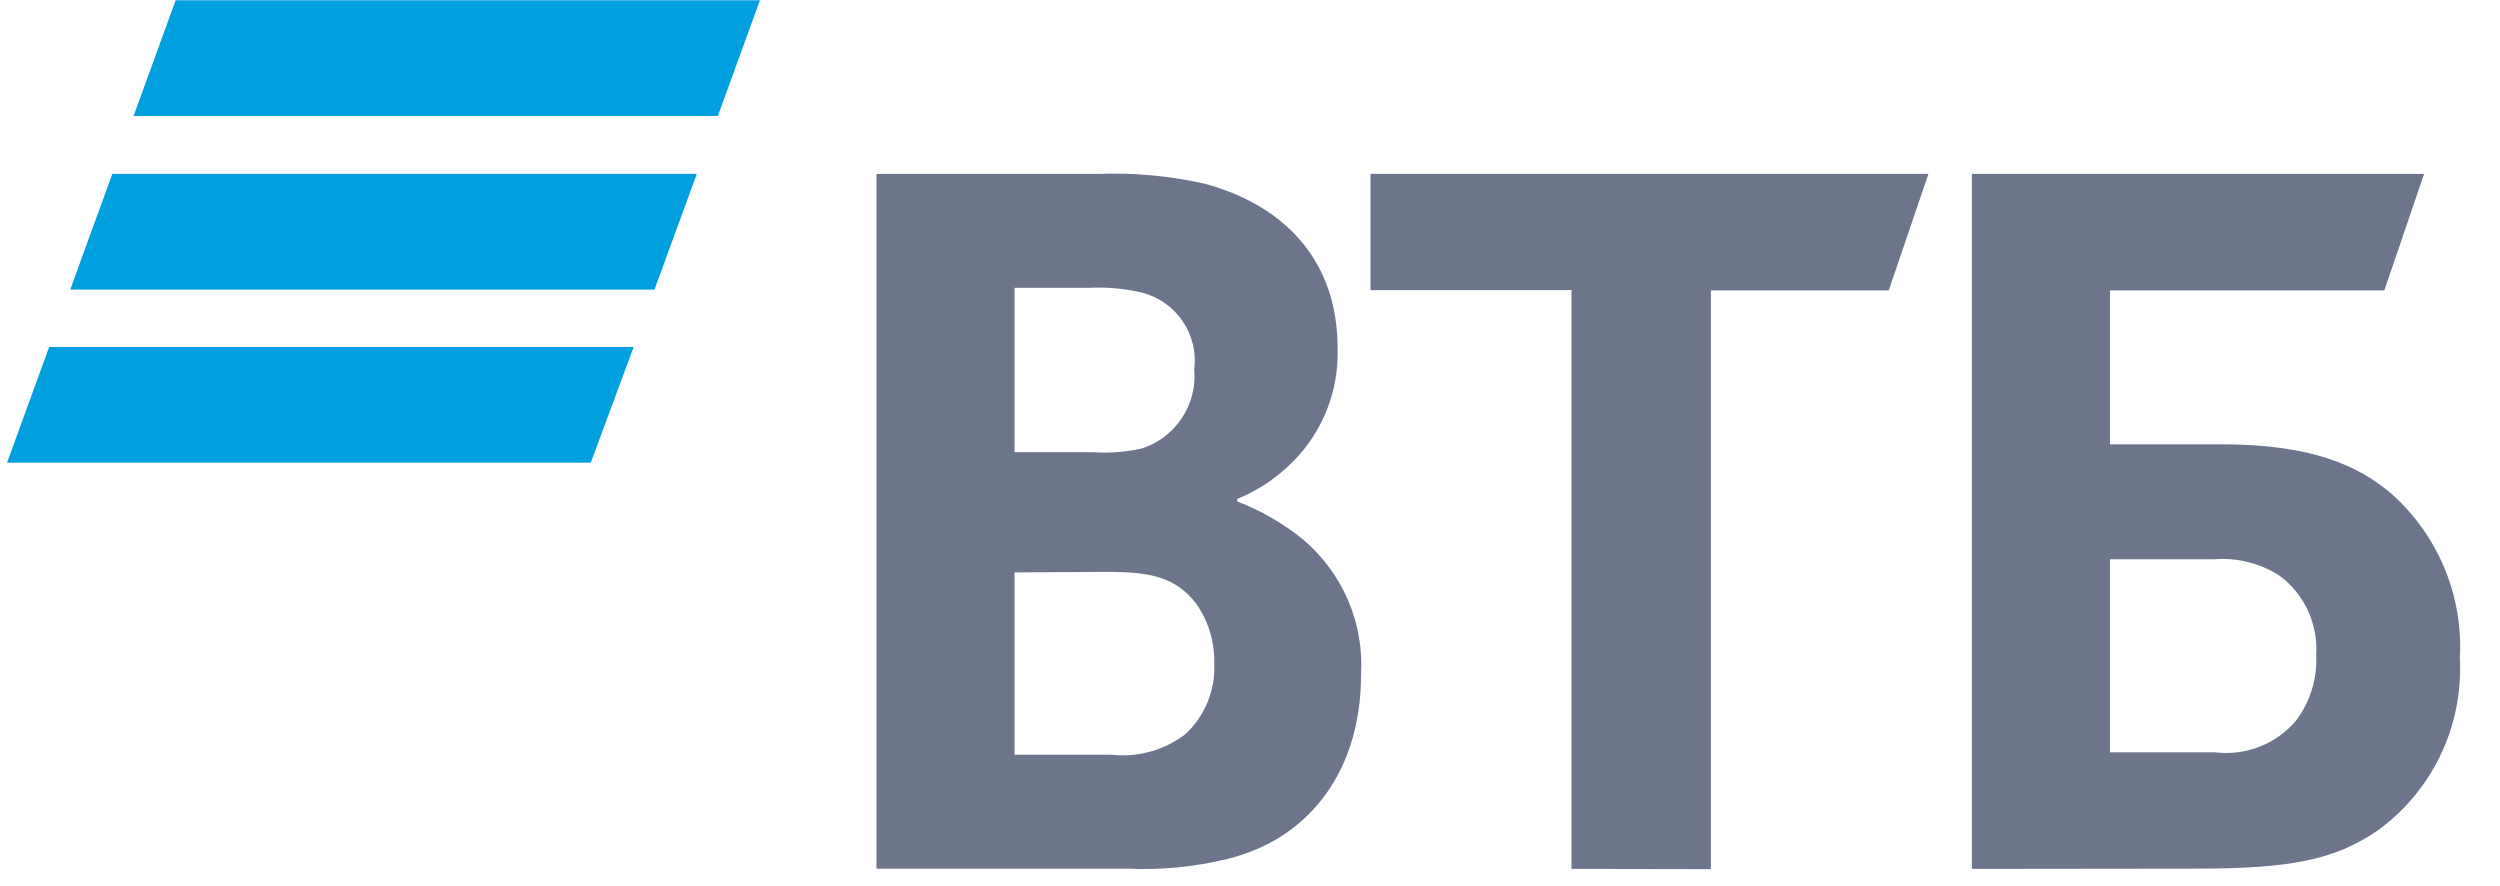
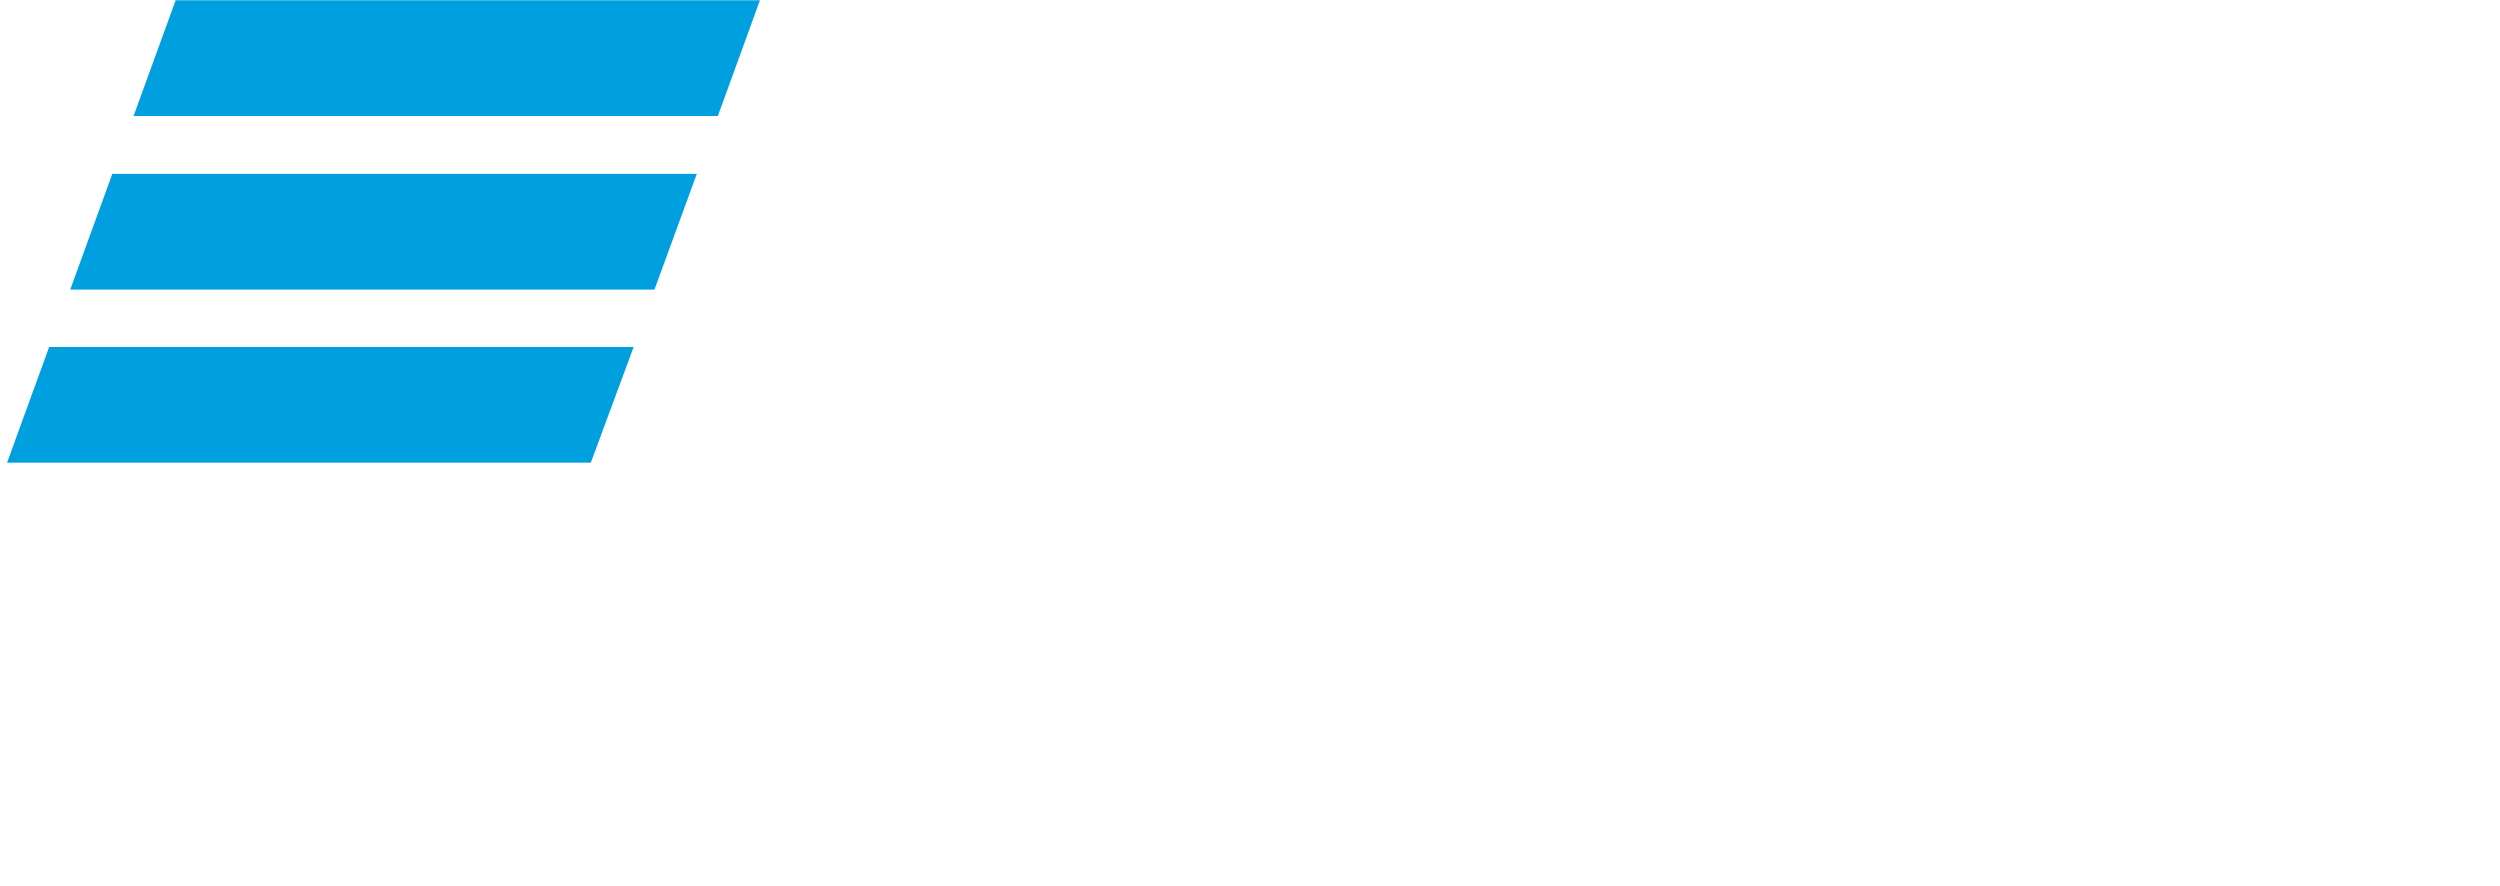
<svg xmlns="http://www.w3.org/2000/svg" width="79" height="28" viewBox="0 0 79 28" fill="none">
  <path d="M22.684 3.666H4.221L5.551 0.008H24.014L22.684 3.666ZM22.019 5.495H3.549L2.219 9.152H20.681L22.019 5.495ZM20.024 10.965H1.553L0.223 14.621H18.669L20.024 10.963V10.965Z" fill="#009fdf" />
-   <path d="M66.675 23.774H70C70.473 23.831 70.952 23.77 71.396 23.598C71.84 23.425 72.234 23.146 72.544 22.785C73 22.188 73.23 21.449 73.192 20.699C73.224 20.222 73.136 19.744 72.937 19.309C72.738 18.873 72.435 18.494 72.053 18.205C71.436 17.801 70.702 17.614 69.967 17.673H66.675V23.774ZM62.311 27.457V5.495H76.601L75.345 9.177H66.675V14.04H70.208C73.059 14.04 74.538 14.722 75.561 15.595C76.292 16.242 76.867 17.047 77.243 17.948C77.619 18.849 77.786 19.823 77.731 20.798C77.787 21.848 77.58 22.895 77.129 23.845C76.677 24.794 75.996 25.616 75.146 26.235C73.774 27.183 72.336 27.449 69.41 27.449L62.31 27.457H62.311ZM49.659 27.457V9.169H43.308V5.495H60.939L59.684 9.177H54.064V27.465L49.659 27.457ZM32.061 14.29H34.555C35.065 14.325 35.577 14.285 36.075 14.173C36.594 14.008 37.041 13.671 37.343 13.217C37.646 12.764 37.785 12.222 37.738 11.679C37.807 11.14 37.676 10.595 37.37 10.146C37.063 9.697 36.603 9.376 36.076 9.244C35.532 9.117 34.972 9.067 34.413 9.094H32.061V14.29ZM32.061 18.088V23.849H35.103C35.942 23.945 36.785 23.713 37.456 23.201C38.082 22.621 38.416 21.791 38.37 20.94C38.383 20.267 38.179 19.608 37.788 19.061C37.14 18.23 36.342 18.071 34.978 18.071L32.061 18.088ZM39.093 15.769V15.844C39.835 16.129 40.528 16.527 41.147 17.024C41.773 17.544 42.268 18.204 42.592 18.951C42.915 19.697 43.058 20.51 43.009 21.322C43.009 24.323 41.413 26.492 38.794 27.141C37.751 27.396 36.675 27.5 35.602 27.449H27.697V5.495H34.729C35.846 5.454 36.964 5.557 38.054 5.802C40.598 6.484 42.269 8.238 42.269 11.006C42.29 11.666 42.176 12.324 41.935 12.938C41.693 13.553 41.329 14.112 40.864 14.581C40.37 15.081 39.783 15.48 39.134 15.753L39.094 15.769H39.093Z" fill="#6D758D" />
</svg>